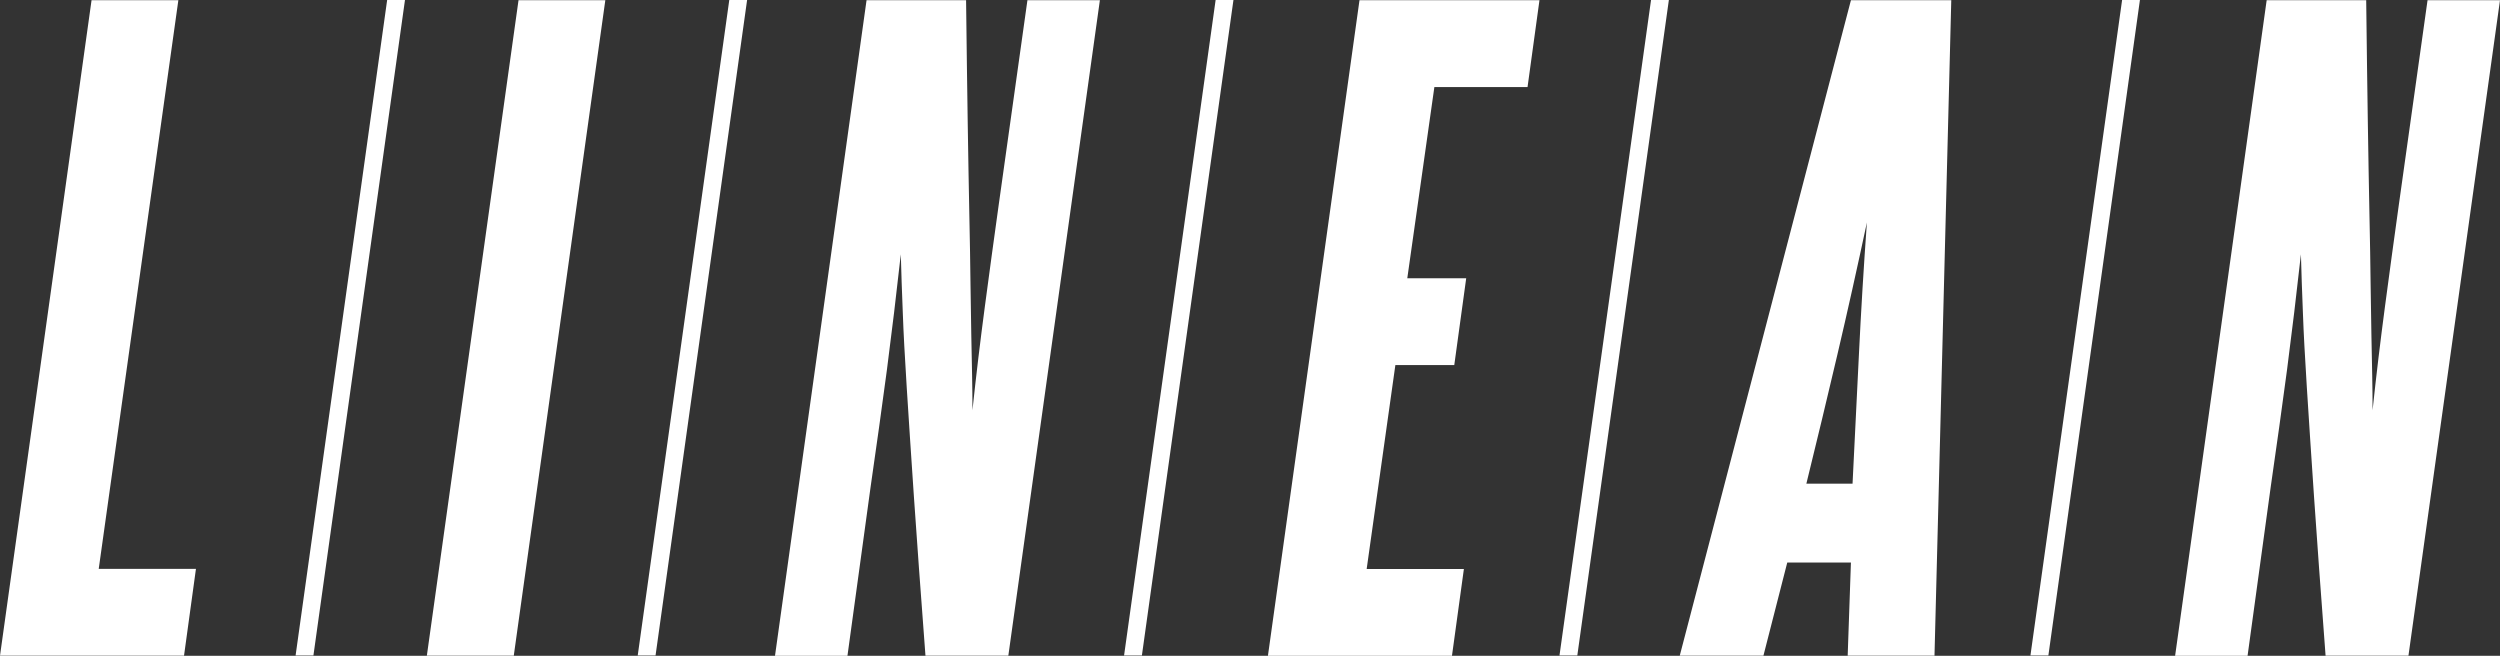
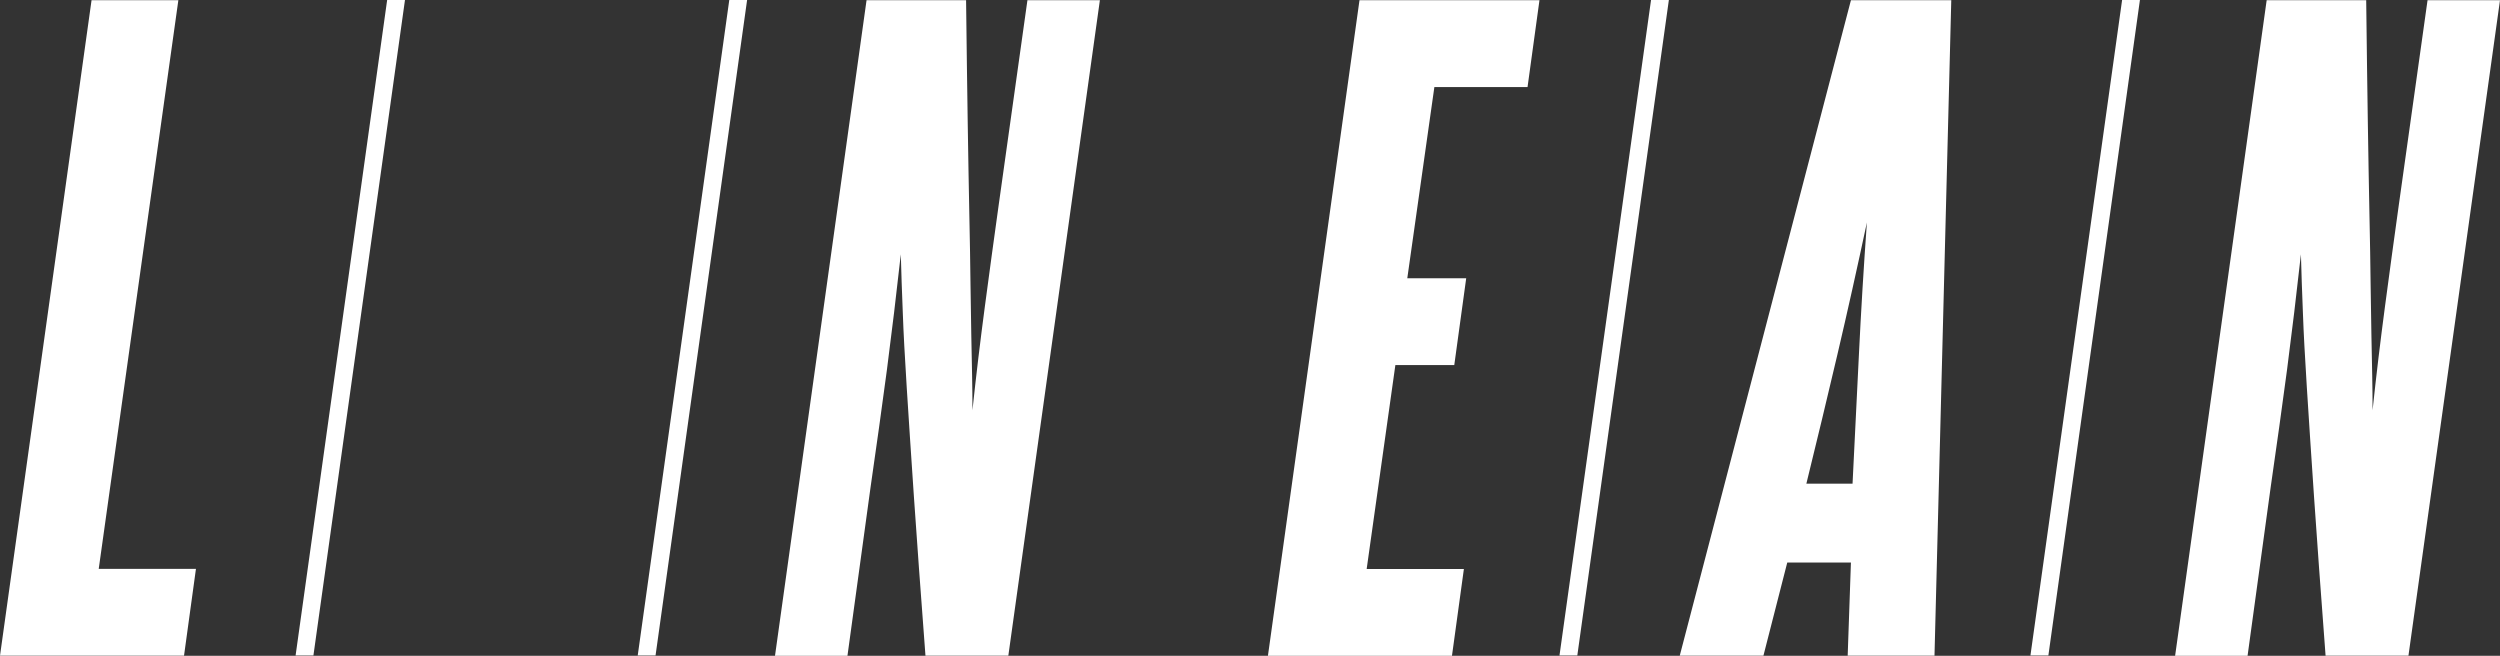
<svg xmlns="http://www.w3.org/2000/svg" id="Layer_1" viewBox="0 0 216 56.66">
  <rect x="0" y="0" width="216" height="56.66" fill="#333333" stroke="none" />
  <defs>
    <style>.cls-1{fill:#fff;}</style>
  </defs>
-   <path class="cls-1" d="M0,56.65L7.91.02h7.5l-6.88,49.13h8.4l-1.03,7.5H0Z" />
-   <path class="cls-1" d="M36.88,56.65L44.8.02h7.5l-7.91,56.63h-7.51Z" />
+   <path class="cls-1" d="M0,56.65L7.91.02h7.5l-6.88,49.13h8.4l-1.03,7.5H0" />
  <path class="cls-1" d="M79.96,56.65c-.41-5.46-.75-10.05-1-13.76-.25-3.72-.46-6.86-.62-9.43s-.28-4.72-.34-6.47c-.07-1.74-.13-3.42-.17-5.02-.37,3.35-.77,6.67-1.2,9.98-.44,3.3-.91,6.67-1.41,10.12l-2,14.59h-6.26L74.87.02h8.6c.05,3.99.09,7.5.14,10.53.05,3.03.09,5.69.14,7.98.05,2.29.08,4.28.1,5.95.02,1.68.05,3.17.07,4.47.02,1.31.05,2.48.07,3.51.02,1.03.03,2.03.03,2.99.32-3.03.68-6.01,1.07-8.95s.79-5.87,1.2-8.81L88.77.02h6.26l-7.91,56.63s-7.16,0-7.16,0Z" />
  <path class="cls-1" d="M109.55,56.65L117.46.02h15.55l-1.03,7.5h-8.05l-2.34,16.52h5.09l-1.03,7.5h-5.09l-2.48,17.62h8.4l-1.03,7.5h-15.9,0Z" />
  <path class="cls-1" d="M159.64,56.65l.28-8.05h-5.5l-2.06,8.05h-7.23L159.92.02h8.67l-1.45,56.63h-7.5ZM160.06,41.79c.18-3.72.37-7.43.55-11.15.18-3.72.41-7.52.69-11.42-.83,3.9-1.68,7.71-2.55,11.42-.87,3.72-1.77,7.43-2.68,11.15h3.99,0Z" />
  <path class="cls-1" d="M200.93,56.65c-.41-5.46-.75-10.05-1-13.76-.25-3.72-.46-6.86-.62-9.43-.16-2.57-.28-4.72-.34-6.47-.07-1.74-.13-3.42-.17-5.02-.37,3.35-.77,6.67-1.2,9.98-.44,3.3-.91,6.67-1.41,10.12l-2,14.59h-6.26L195.84.02h8.6c.05,3.99.09,7.5.14,10.53.05,3.03.09,5.69.14,7.98.05,2.29.08,4.28.1,5.95.02,1.68.05,3.17.07,4.47.02,1.31.05,2.48.07,3.51.02,1.03.03,2.03.03,2.99.32-3.03.68-6.01,1.07-8.95.39-2.94.79-5.87,1.2-8.81L209.74.02h6.26l-7.91,56.63h-7.16Z" />
  <path class="cls-1" d="M25.54,56.63L33.45,0h1.54l-7.91,56.63h-1.54Z" />
  <path class="cls-1" d="M55.1,56.63L63.01,0h1.54l-7.91,56.63s-1.54,0-1.54,0Z" />
-   <path class="cls-1" d="M97.12,56.63L105.03,0h1.54l-7.91,56.63h-1.54Z" />
  <path class="cls-1" d="M134.74,56.63L142.65,0h1.54l-7.91,56.63h-1.54,0Z" />
  <path class="cls-1" d="M175.43,56.63L183.35,0h1.54l-7.91,56.63h-1.55Z" />
</svg>